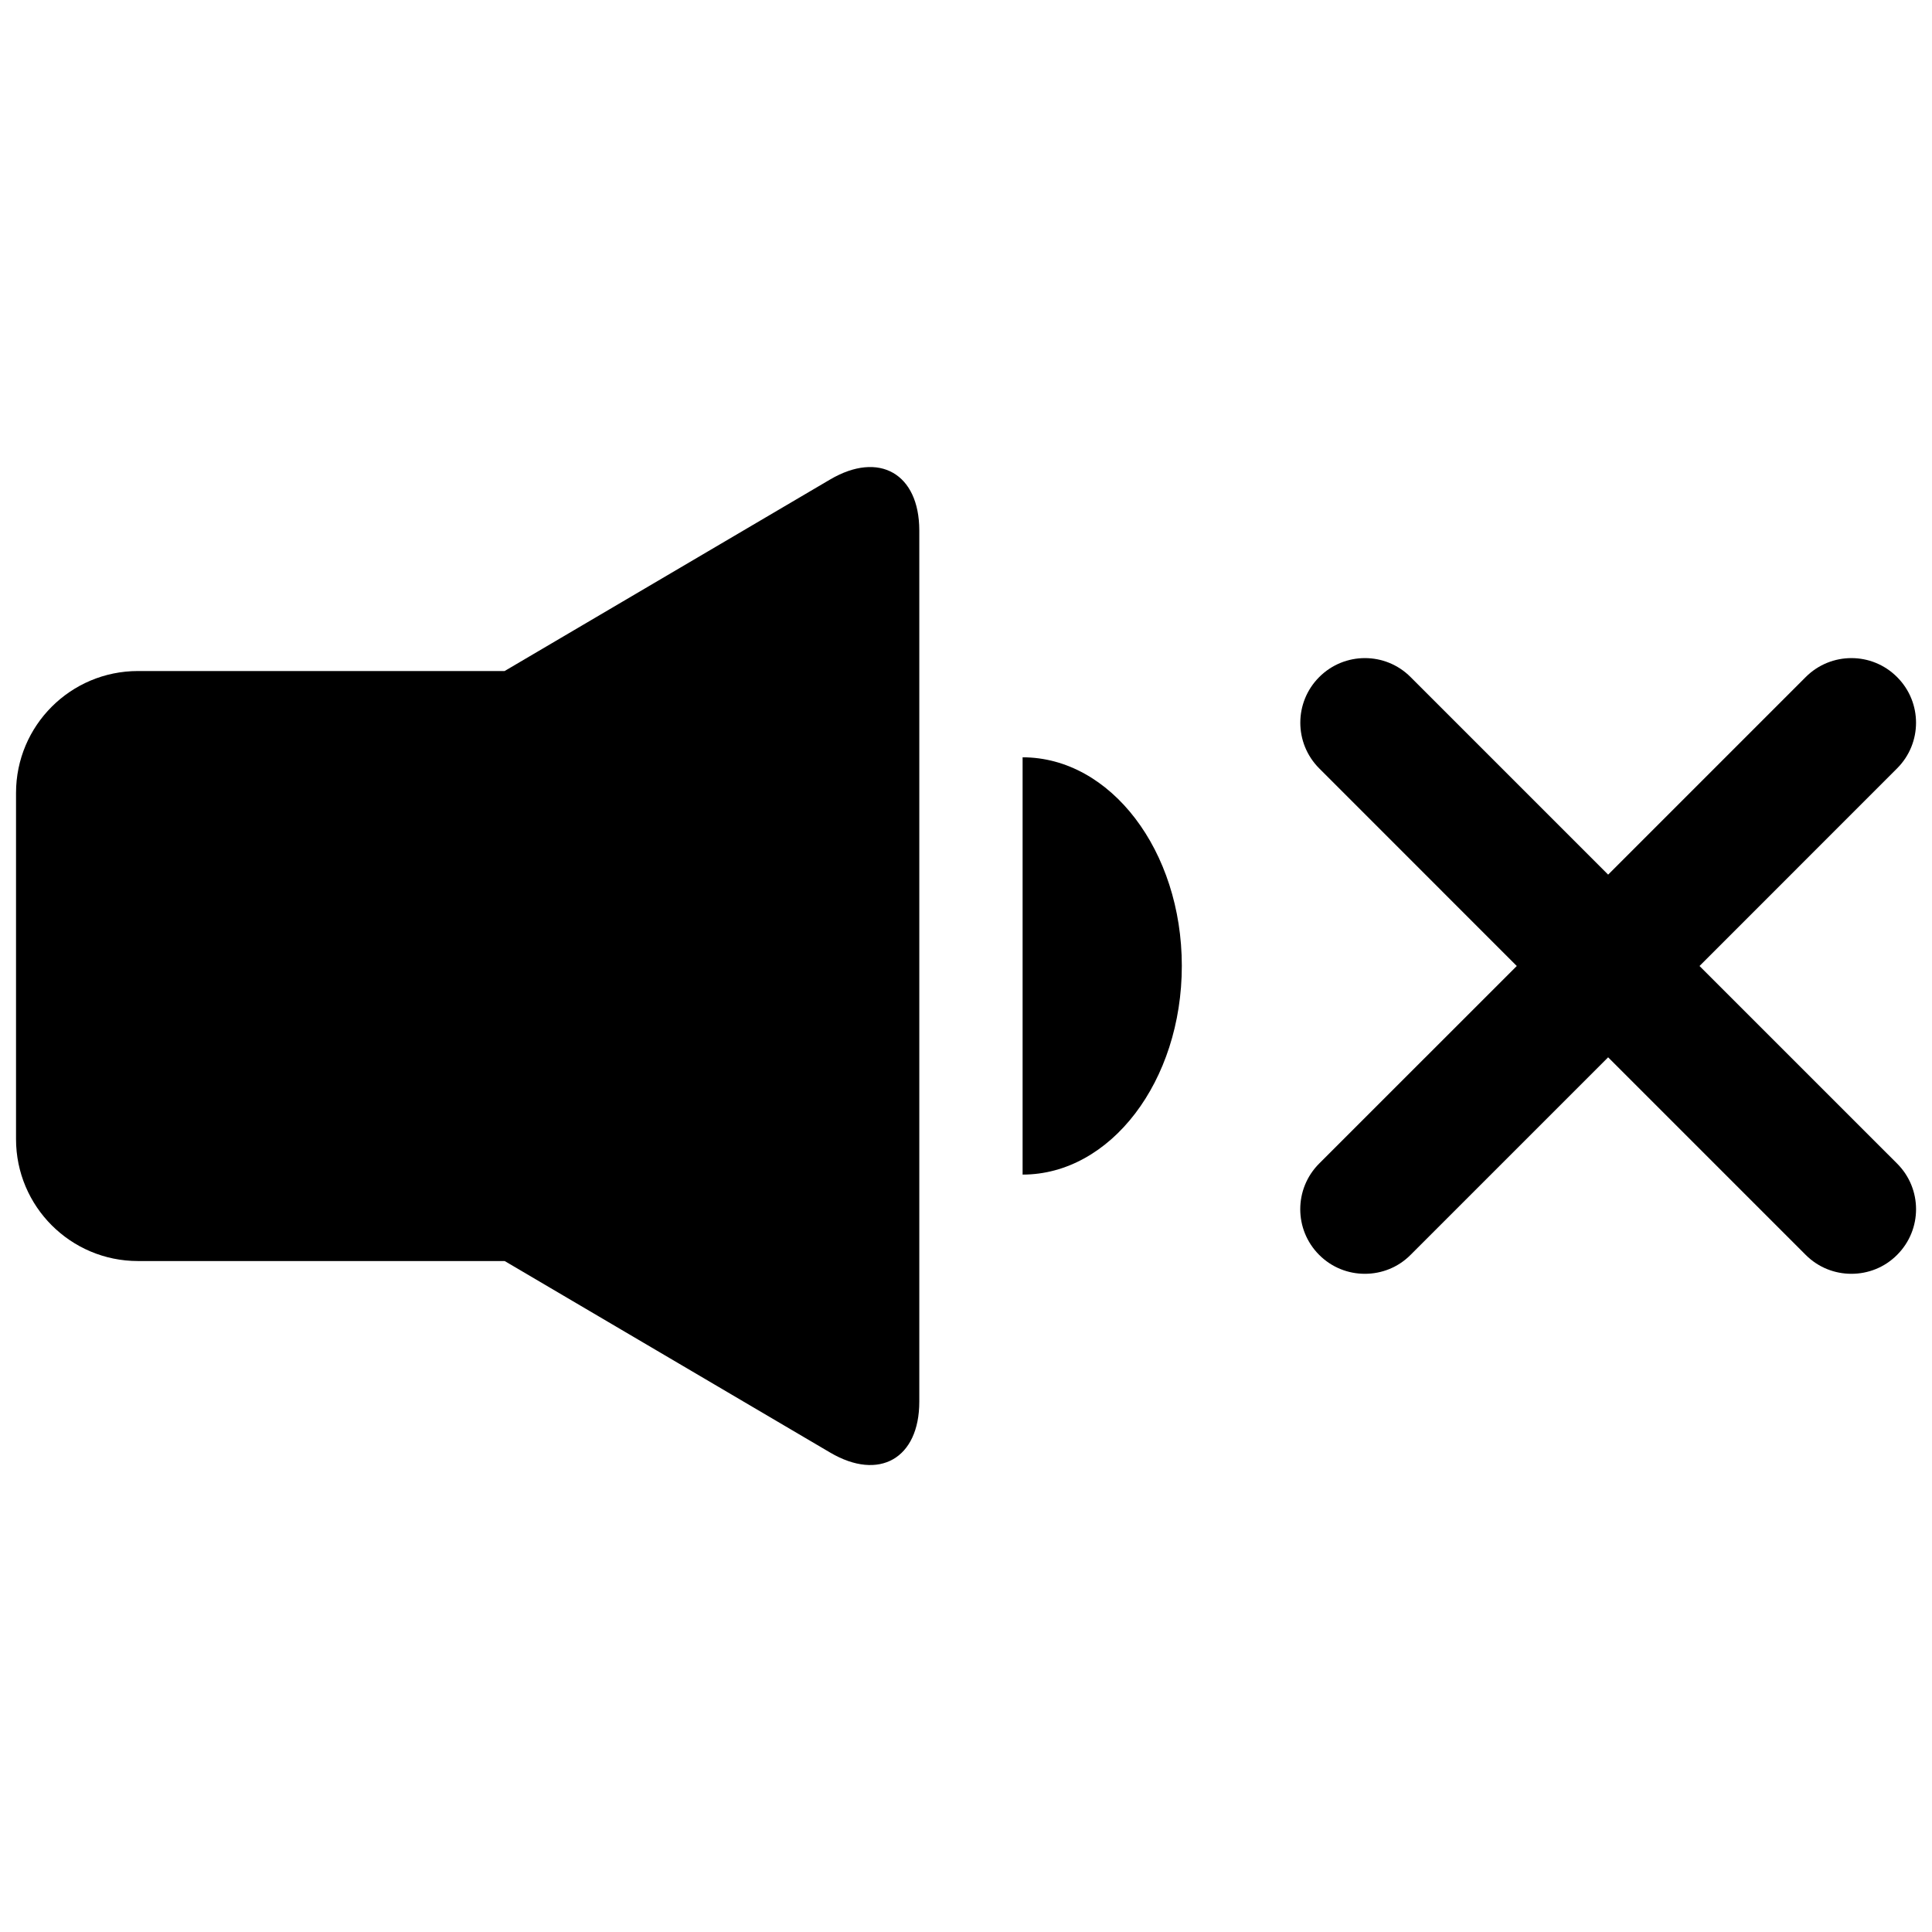
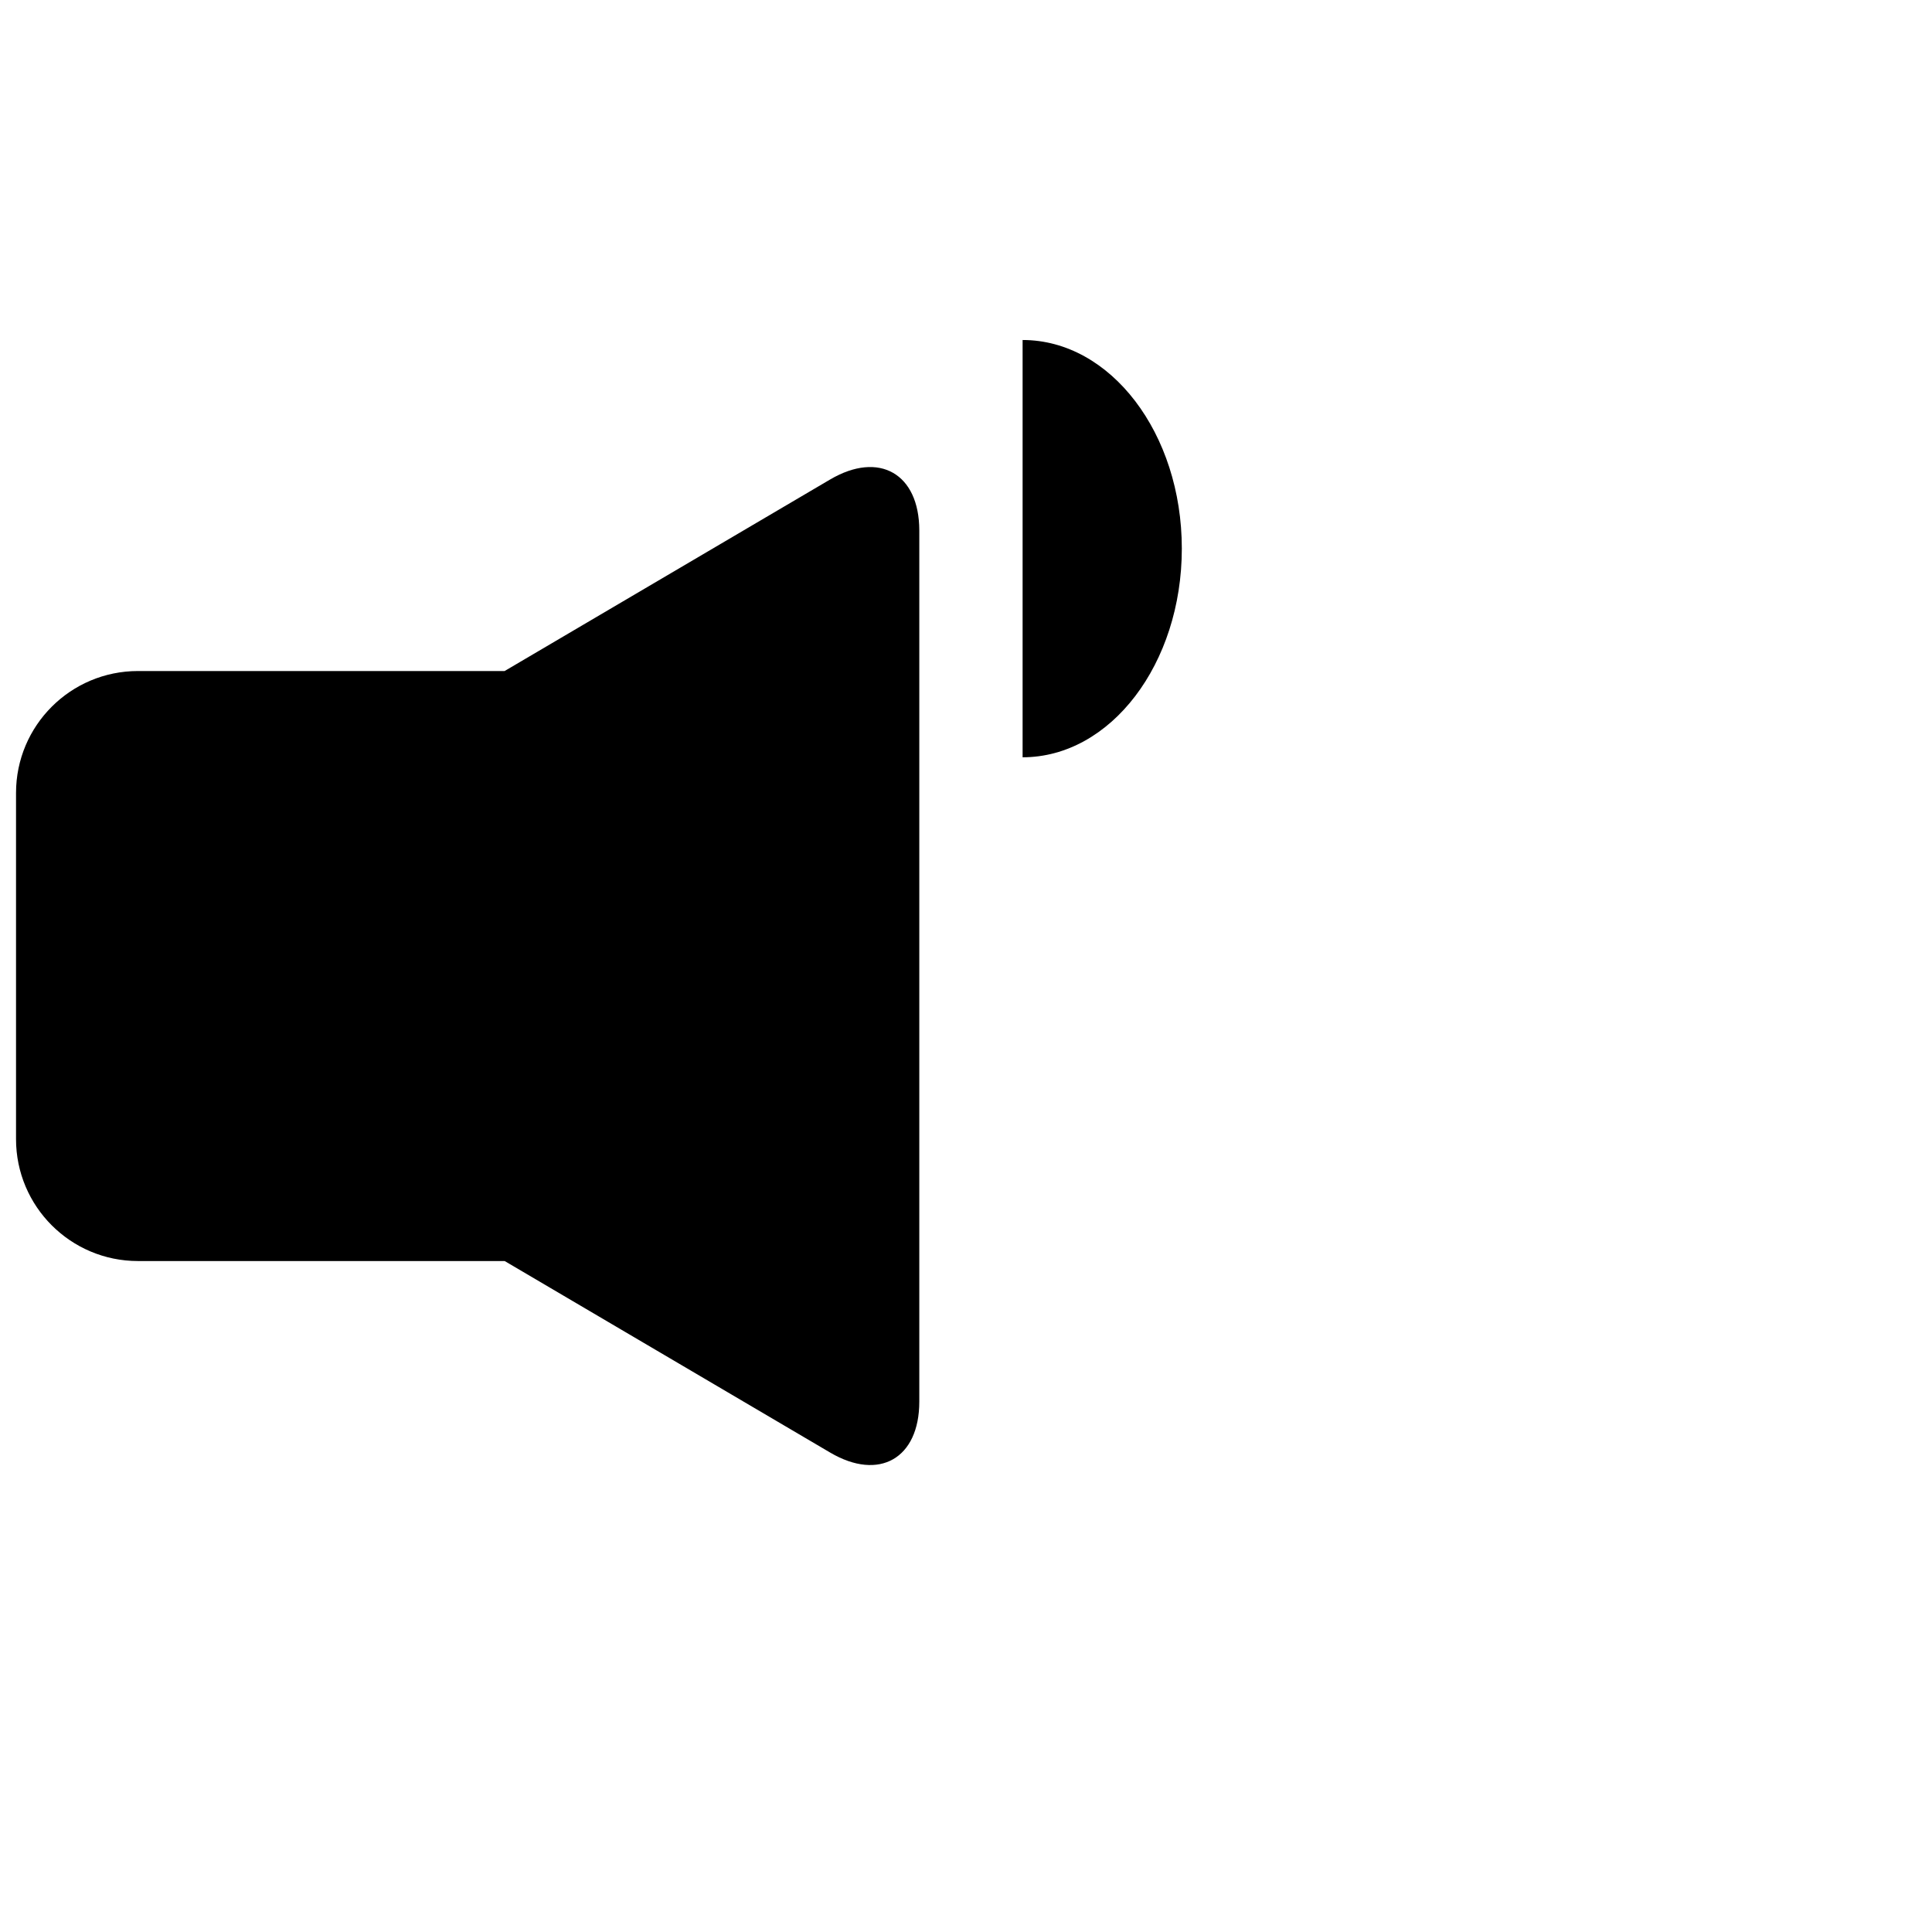
<svg xmlns="http://www.w3.org/2000/svg" width="800px" height="800px" version="1.1" viewBox="144 144 512 512">
  <defs>
    <clipPath id="b">
      <path d="m148.09 267h239.91v266h-239.91z" />
    </clipPath>
    <clipPath id="a">
      <path d="m488 318h163.9v164h-163.9z" />
    </clipPath>
  </defs>
  <g clip-path="url(#b)">
    <path d="m363.99 271.07-86.262 50.758h-97.156c-17.871 0-32.324 14.469-32.324 32.309v91.742c0 17.82 14.453 32.309 32.324 32.309h97.172l86.262 50.758c12.973 7.637 23.617 1.574 23.617-13.492v-230.89c-0.016-15.066-10.66-21.129-23.633-13.492z" />
  </g>
-   <path d="m415 344.69v110.59c23.301 0 42.195-24.75 42.195-55.324-0.004-30.5-18.879-55.262-42.195-55.262z" />
+   <path d="m415 344.69c23.301 0 42.195-24.75 42.195-55.324-0.004-30.5-18.879-55.262-42.195-55.262z" />
  <g clip-path="url(#a)">
-     <path d="m594.39 400 52.348-52.363c6.707-6.691 6.707-17.523 0-24.215-6.676-6.691-17.508-6.691-24.199 0l-52.363 52.363-52.363-52.363c-6.676-6.691-17.508-6.691-24.199 0-6.691 6.691-6.691 17.523 0 24.215l52.348 52.363-52.363 52.348c-6.691 6.691-6.691 17.523 0 24.215 3.352 3.352 7.715 5.008 12.105 5.008 4.394 0 8.77-1.652 12.105-5.008l52.363-52.363 52.363 52.363c3.352 3.352 7.715 5.008 12.105 5.008 4.394 0 8.77-1.652 12.105-5.008 6.707-6.691 6.707-17.523 0-24.215z" />
-   </g>
+     </g>
</svg>